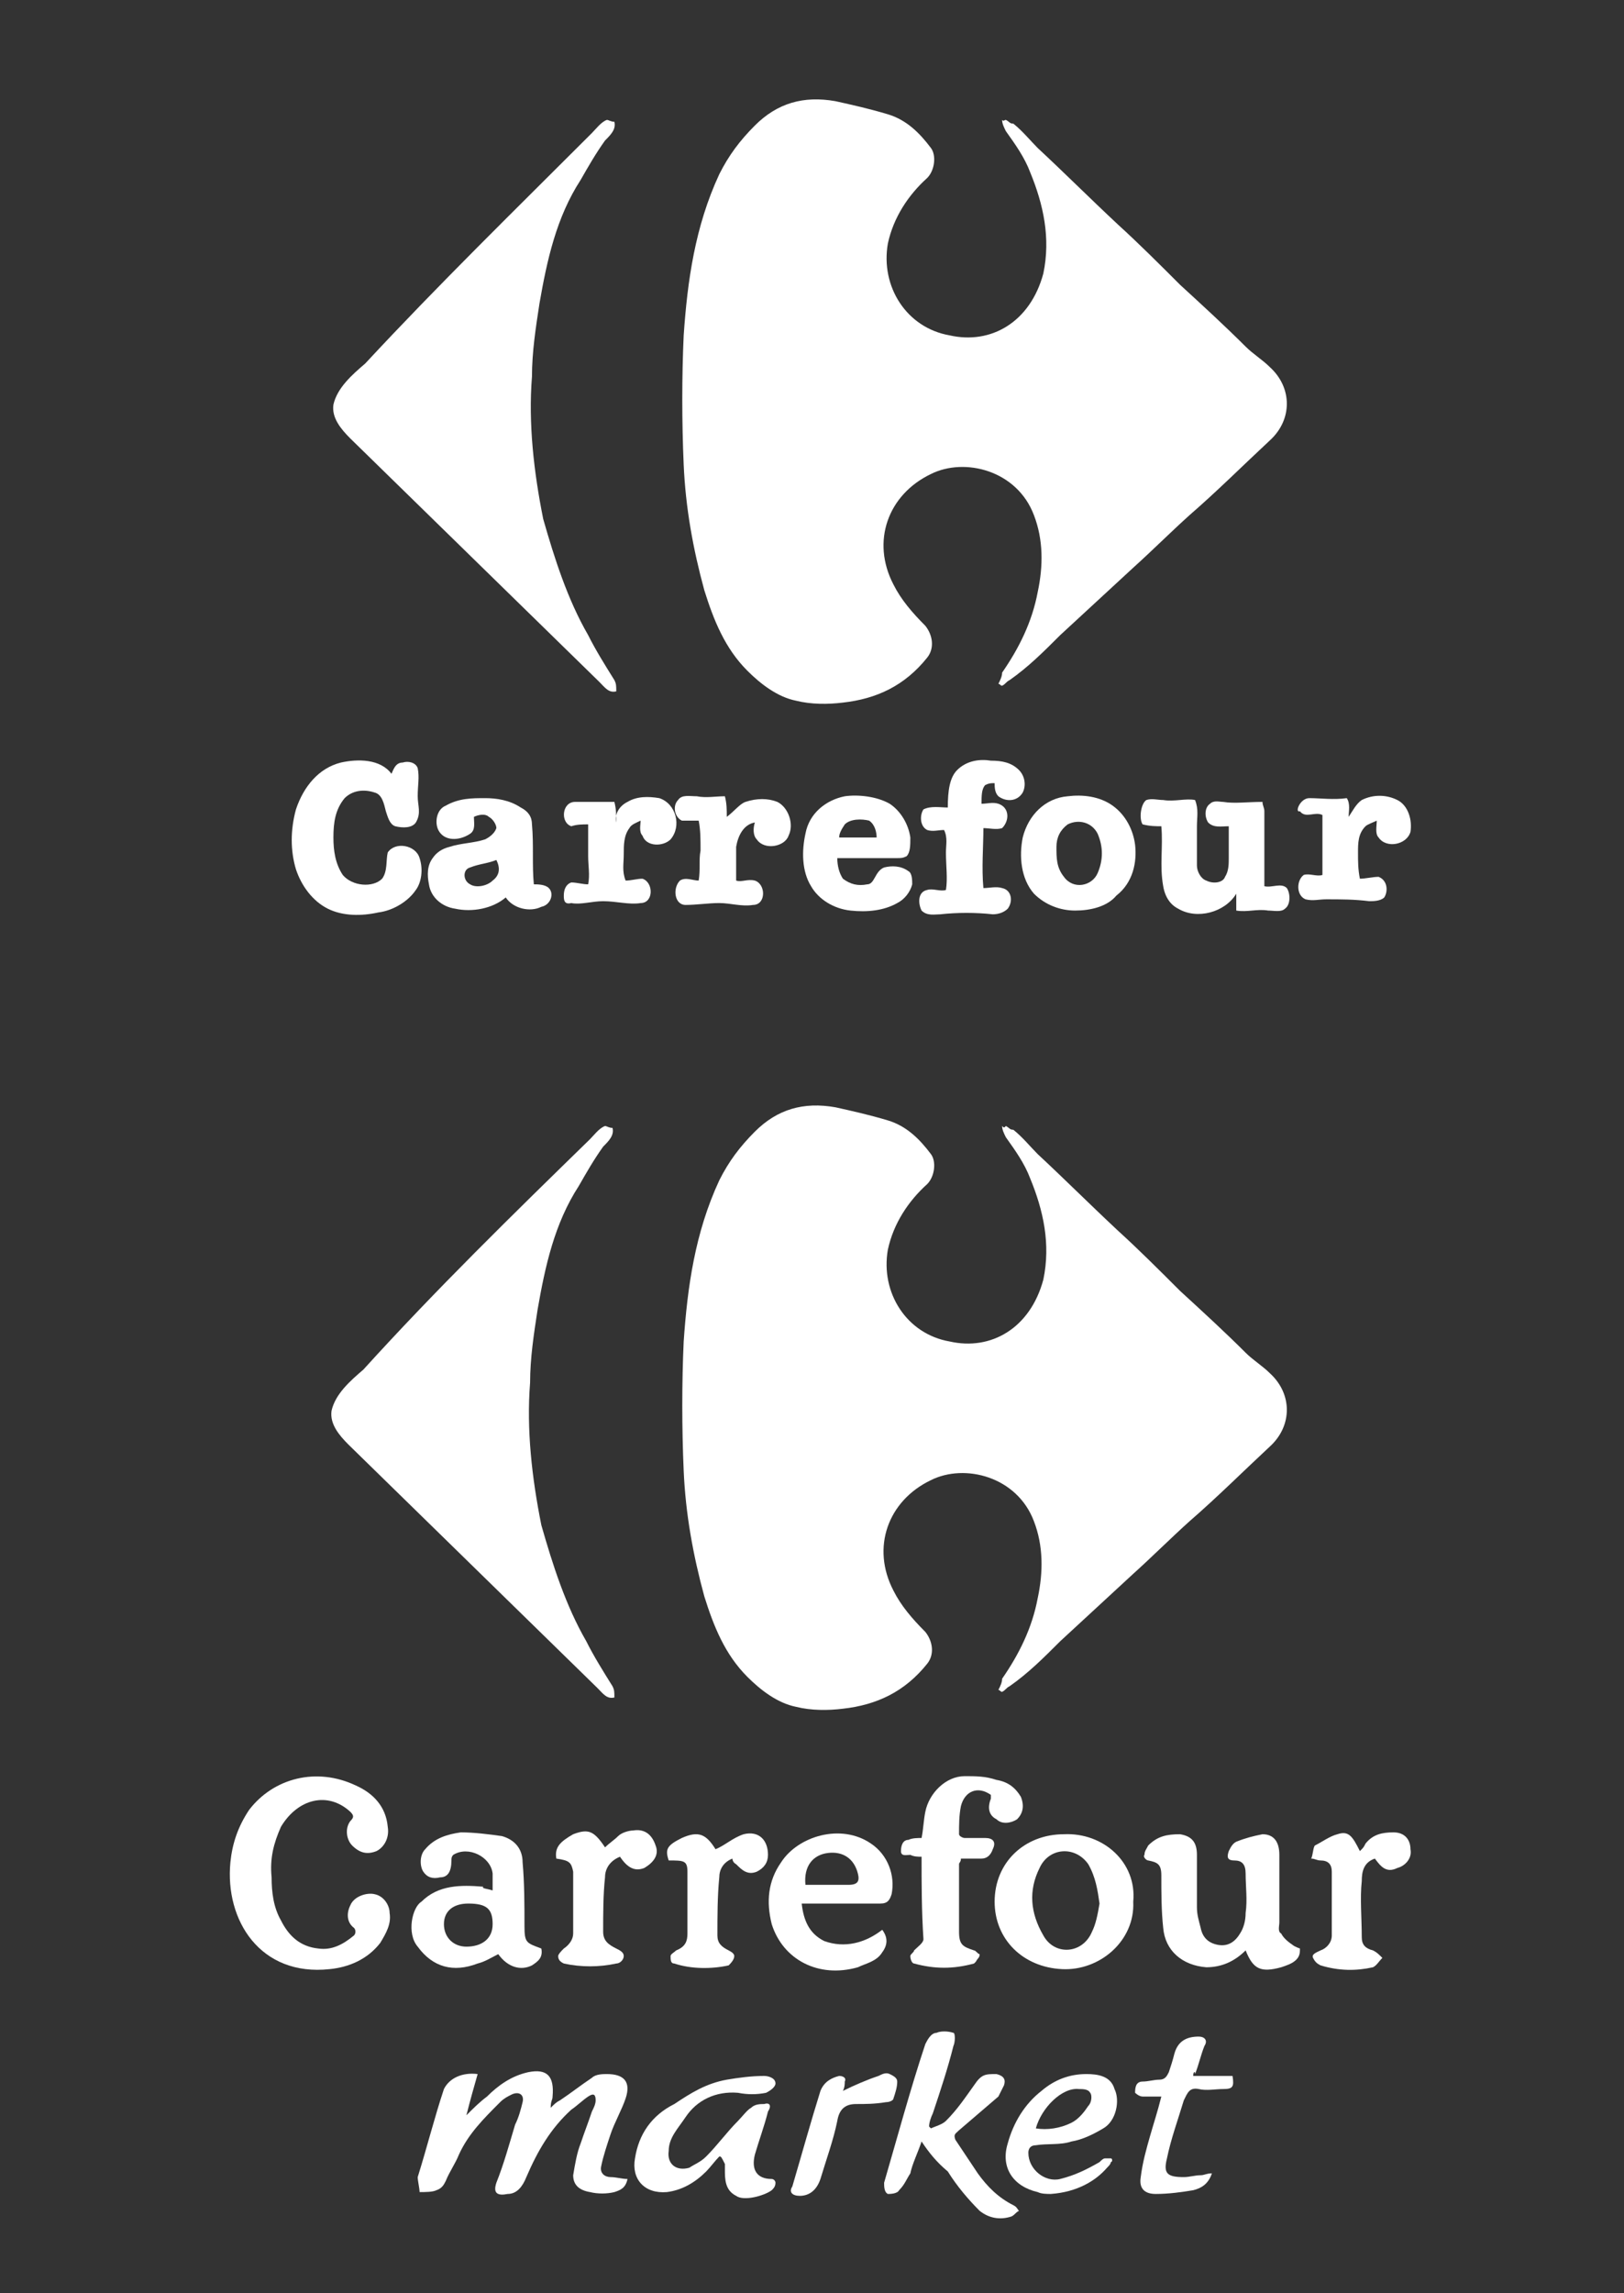
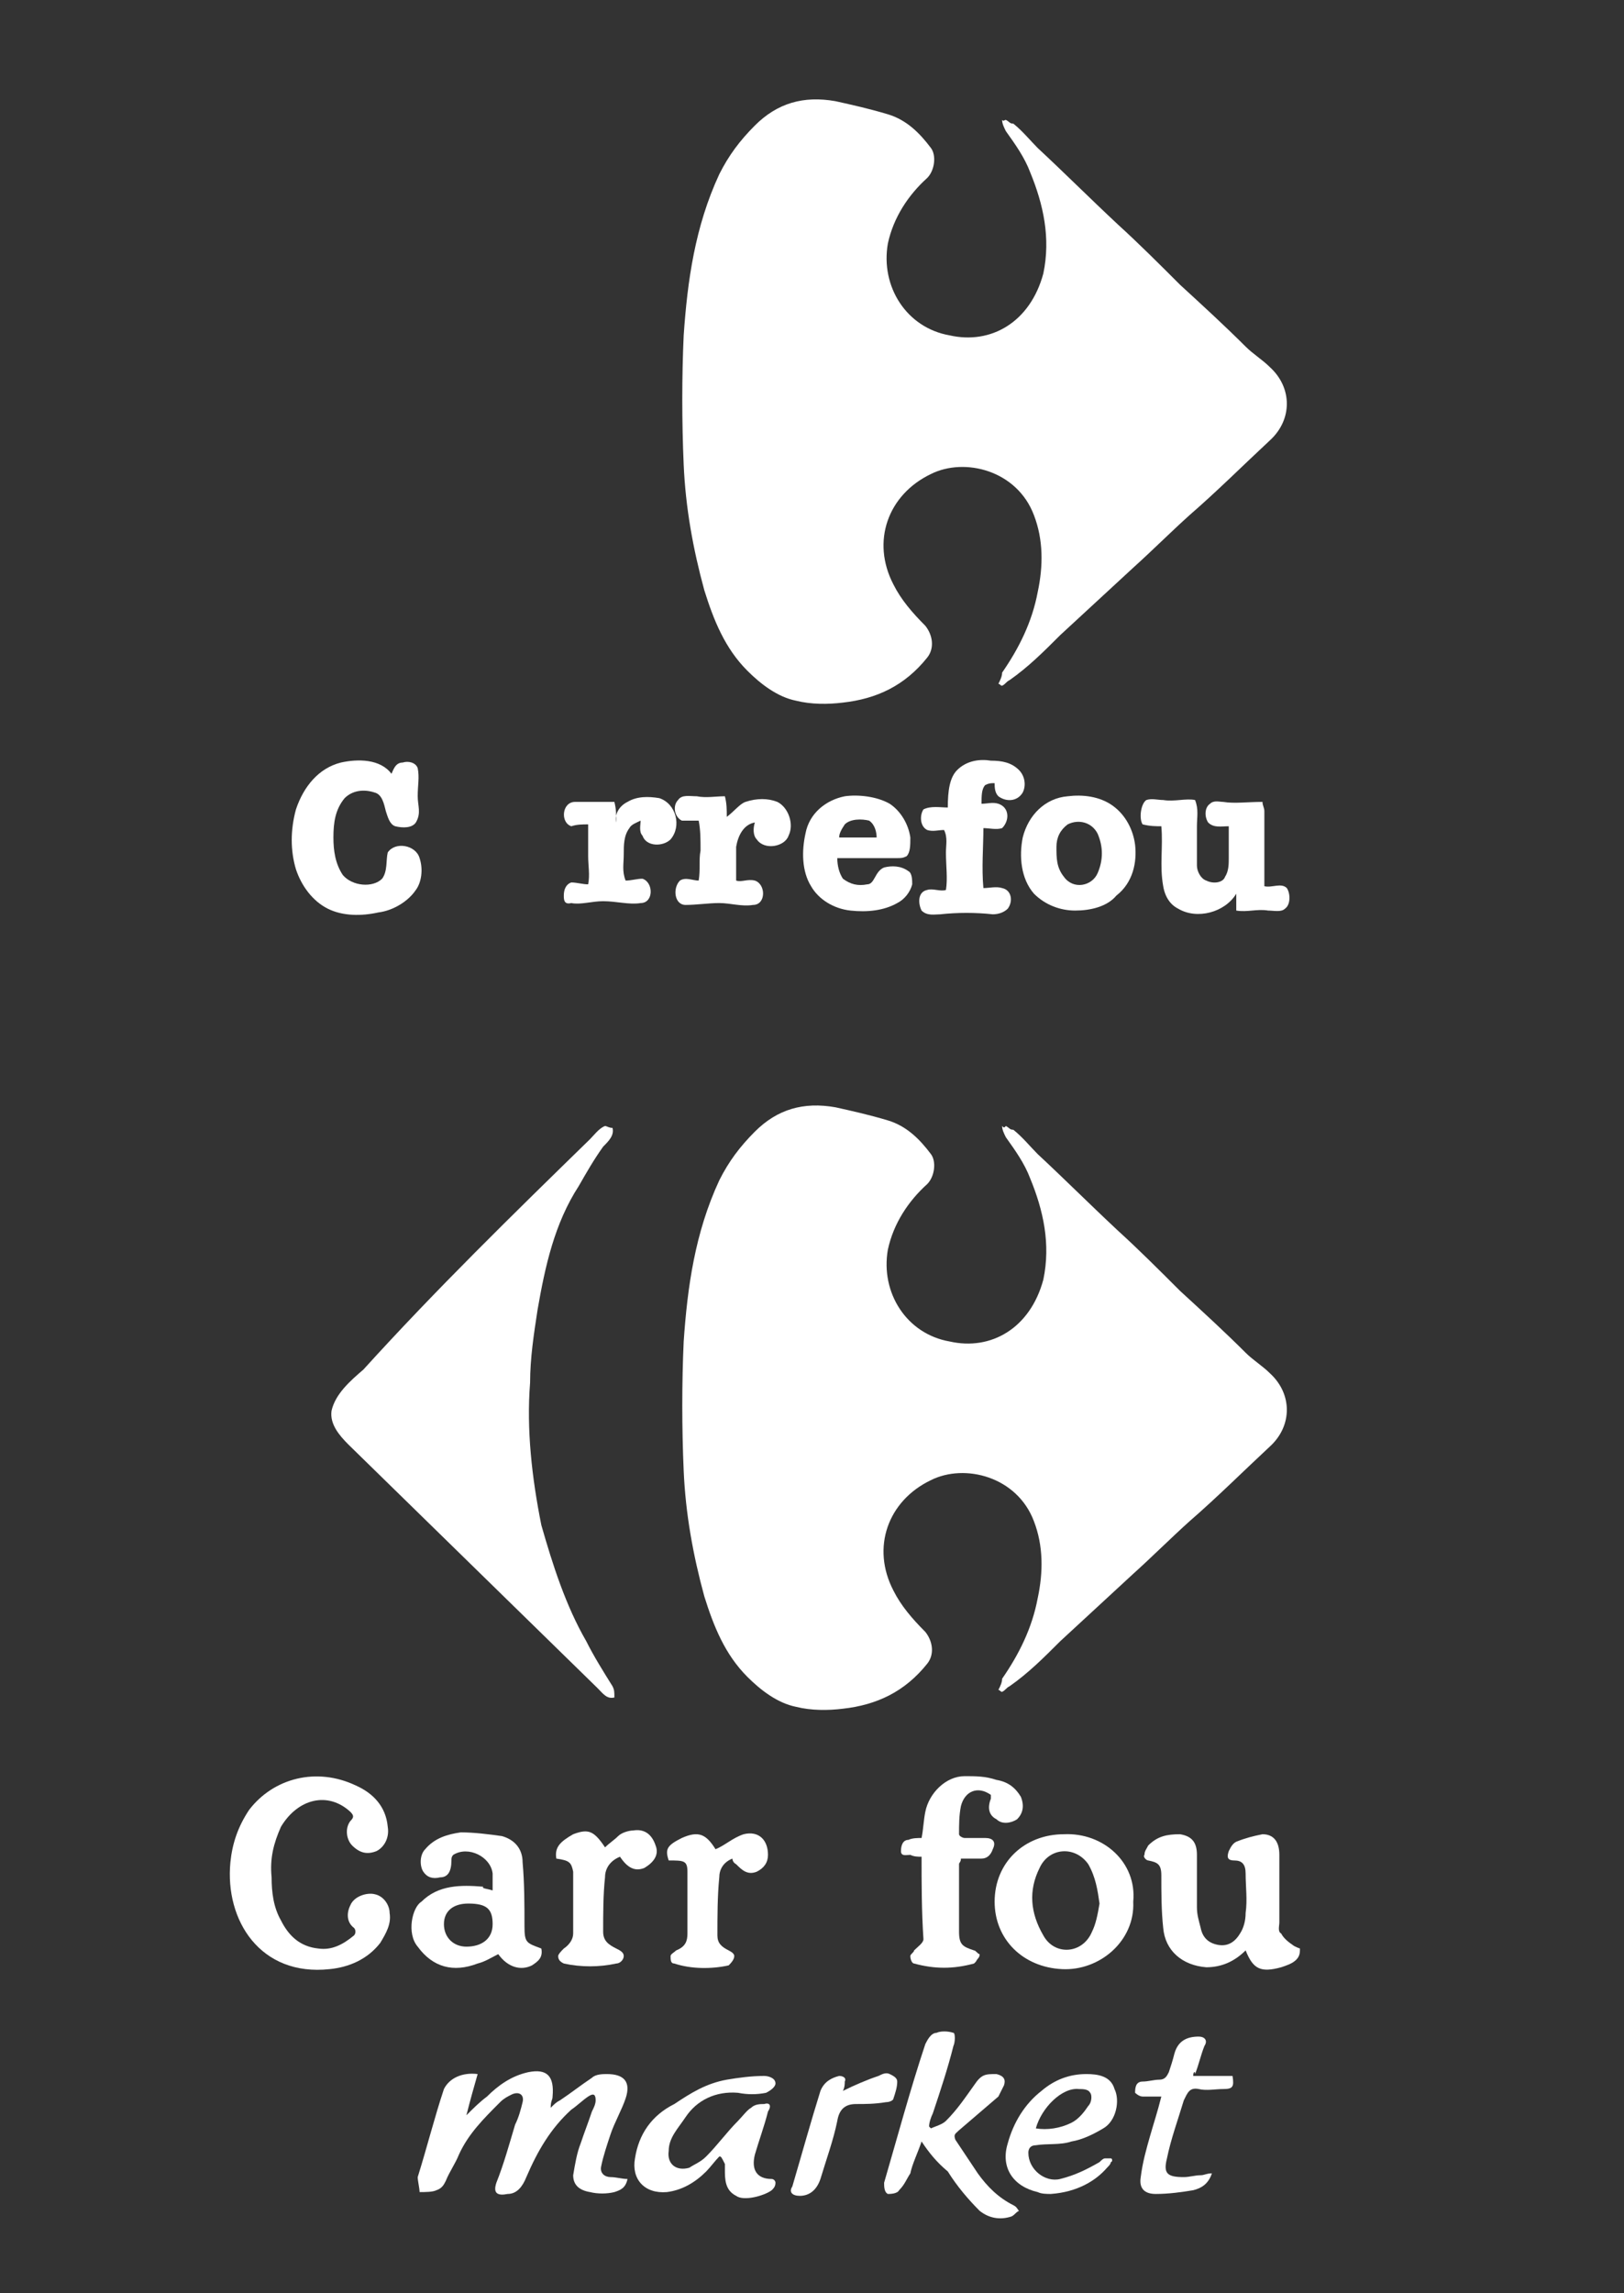
<svg xmlns="http://www.w3.org/2000/svg" version="1.1" id="layer" x="0px" y="0px" width="86.7px" height="122.4px" viewBox="0 0 86.7 122.4" style="enable-background:new 0 0 86.7 122.4;" xml:space="preserve">
  <rect x="0" y="0" width="86.7" height="122.4" fill="#333333" stroke="none" />
  <style type="text/css">
	.st0{fill-rule:evenodd;clip-rule:evenodd;fill:#FFFFFF;}
	.st1{fill:#FFFFFF;}
</style>
  <g>
    <g>
      <path class="st0" d="M18.2,40.7c0.9-0.2,2.1-0.2,2.7,0.6c0.1-0.2,0.2-0.6,0.6-0.6c0.3-0.1,0.7,0,0.8,0.3c0.1,0.5,0,0.9,0,1.5    c0,0.5,0.2,0.9-0.1,1.4c-0.2,0.3-0.7,0.3-1.1,0.2c-0.3-0.1-0.4-0.5-0.5-0.8c-0.1-0.4-0.2-0.9-0.6-1c-0.6-0.2-1.2-0.1-1.6,0.3    c-0.5,0.6-0.6,1.3-0.6,2.1c0,0.7,0.1,1.4,0.5,2c0.5,0.6,1.6,0.7,2.1,0.2c0.3-0.4,0.2-1,0.3-1.4c0.4-0.6,1.5-0.4,1.7,0.3    c0.2,0.6,0.1,1.3-0.2,1.7c-0.4,0.6-1.2,1.1-2,1.2c-0.9,0.2-1.9,0.2-2.7-0.2s-1.4-1.2-1.7-2.1c-0.3-1-0.3-2.1,0-3.2    C16.2,42,17,41,18.2,40.7" />
-       <path class="st0" d="M31.6,7.1c0.2-0.2,0.5-0.6,0.8-0.7c0.1,0,0.2,0.1,0.4,0.1c0.1,0.4-0.2,0.7-0.5,1c-0.5,0.7-0.9,1.4-1.3,2.1    c-1.3,2-1.8,4.3-2.2,6.6c-0.2,1.3-0.4,2.6-0.4,3.9c-0.2,2.5,0.1,5.1,0.6,7.6c0.6,2.1,1.3,4.3,2.4,6.2c0.4,0.8,0.9,1.6,1.4,2.4    c0.1,0.2,0.1,0.3,0.1,0.6c-0.4,0.1-0.6-0.2-0.9-0.5c-4.4-4.3-8.9-8.7-13.3-13c-0.5-0.5-1-1.1-0.9-1.8c0.2-0.9,1-1.6,1.7-2.2    C23.4,15.2,27.5,11.2,31.6,7.1" />
      <path class="st0" d="M51.1,41.1c0.5-0.5,1.2-0.6,1.8-0.5c0.6,0,1.1,0.1,1.5,0.5c0.3,0.3,0.4,0.8,0.2,1.2c-0.3,0.5-0.9,0.5-1.3,0.2    c-0.2-0.2-0.2-0.5-0.2-0.7c-0.2,0-0.3,0-0.5,0.1c-0.2,0.2-0.2,0.6-0.2,1c0.3,0,0.6-0.1,0.9,0c0.6,0.2,0.6,0.9,0.2,1.3    c-0.3,0.1-0.7,0-1,0c0,1-0.1,2.1,0,3.2c0.3,0,0.7-0.1,1,0c0.5,0.1,0.6,0.7,0.3,1.1c-0.2,0.2-0.5,0.3-0.8,0.3    c-0.9-0.1-1.9-0.1-2.8,0c-0.3,0-0.7,0.1-1-0.2c-0.2-0.4-0.2-1,0.3-1.1c0.3-0.1,0.7,0.1,1,0c0.1-0.6,0-1.3,0-2    c0-0.4,0.1-0.8-0.1-1.2c-0.3,0-0.6,0.1-0.9,0c-0.4-0.2-0.4-0.8-0.2-1.1c0.4-0.2,0.9-0.1,1.3-0.1C50.6,42.2,50.7,41.5,51.1,41.1" />
      <path class="st0" d="M33.5,42.8c0.5-0.3,1.1-0.3,1.7-0.2c0.9,0.3,1.2,1.5,0.6,2.2c-0.4,0.4-1.3,0.4-1.5-0.2    c-0.2-0.2-0.1-0.6-0.1-0.8c-0.2,0.1-0.5,0.2-0.6,0.4c-0.3,0.4-0.3,0.9-0.3,1.4s-0.1,0.9,0.1,1.4c0.3,0,0.6-0.1,0.9-0.1    c0.6,0.2,0.6,1.3-0.1,1.3c-0.6,0.1-1.3-0.1-2-0.1c-0.6,0-1.2,0.2-1.7,0.1c-0.4,0.1-0.4-0.2-0.4-0.4c0-0.3,0.1-0.6,0.4-0.7    c0.3,0,0.6,0.1,0.9,0.1c0.1-0.5,0-1,0-1.5c0-0.6,0-1.2,0-1.7c-0.3,0-0.6,0-0.9,0.1c-0.6-0.2-0.5-1.3,0.2-1.3s1.4,0,2.1,0    c0.1,0.4,0.1,0.7,0.1,1.1C32.8,43.4,33.1,43,33.5,42.8" />
      <path class="st0" d="M39.8,42.8c0.6-0.2,1.2-0.2,1.7,0c0.6,0.3,0.9,1.2,0.6,1.8c-0.2,0.6-1.3,0.8-1.7,0.2    c-0.2-0.2-0.2-0.6-0.1-0.9c-0.6,0.1-0.9,0.7-1,1.3c0,0.6,0,1.3,0,1.8c0.3,0.1,0.6-0.1,1,0c0.6,0.2,0.6,1.3-0.1,1.3    c-0.6,0.1-1.2-0.1-1.8-0.1s-1.2,0.1-1.8,0.1c-0.6,0-0.7-0.9-0.3-1.3c0.3-0.2,0.7,0,1,0c0.1-0.6,0-1.1,0.1-1.6c0-0.6,0-1.1-0.1-1.6    c-0.3,0-0.6,0-0.9,0c-0.4-0.2-0.5-0.8-0.2-1.1c0.2-0.3,0.6-0.2,1-0.2c0.5,0.1,1,0,1.5,0c0.1,0.4,0.1,0.7,0.1,1.1    C39.2,43.3,39.5,42.9,39.8,42.8" />
      <path class="st0" d="M61.2,42.7c0.3-0.1,0.6,0,0.9,0c0.6,0.1,1.2-0.1,1.7,0c0.2,0.5,0.1,0.9,0.1,1.4c0,0.7,0,1.4,0,2.1    c0,0.3,0.2,0.7,0.5,0.8c0.4,0.2,0.9,0.1,1-0.2c0.2-0.3,0.2-0.7,0.2-1c0-0.6,0-1.1,0-1.7c-0.4,0-0.8,0.1-1.1-0.2    c-0.2-0.3-0.2-0.8,0.1-1c0.2-0.2,0.5-0.1,0.7-0.1c0.6,0.1,1.3,0,2.1,0c0,0.2,0.1,0.3,0.1,0.5c0,1.3,0,2.7,0,4    c0.4,0.1,0.9-0.2,1.2,0.1c0.2,0.3,0.2,0.9-0.1,1.1c-0.2,0.2-0.6,0.1-0.9,0.1c-0.6-0.1-1.1,0.1-1.7,0c0-0.3,0-0.6,0-0.9    c-0.6,1-2.1,1.4-3.1,0.8c-0.4-0.2-0.7-0.6-0.8-1.2c-0.2-1.1,0-2.1-0.1-3.2c-0.3,0-0.6,0-1-0.1C60.8,43.7,60.9,42.9,61.2,42.7" />
-       <path class="st0" d="M69.9,42.6c0.6,0,1.3,0.1,2,0c0.2,0.3,0.1,0.7,0.1,1c0.2-0.3,0.4-0.7,0.7-0.9c0.6-0.3,1.3-0.3,1.9,0    s0.8,1.1,0.7,1.7c-0.2,0.7-1.3,0.9-1.7,0.3c-0.2-0.2-0.1-0.6-0.1-0.9c-0.2,0.1-0.5,0.2-0.6,0.3c-0.4,0.4-0.4,0.9-0.4,1.4    s0,0.9,0.1,1.4c0.3,0,0.7-0.1,1-0.1c0.5,0.2,0.5,0.8,0.3,1.1c-0.2,0.2-0.6,0.2-0.8,0.2C72.3,48,71.6,48,70.8,48    c-0.4,0-0.7,0.1-1.1,0c-0.5-0.2-0.5-1-0.1-1.3c0.3-0.1,0.7,0.1,1,0c0-1,0-2.1,0-3.2c-0.4-0.2-0.9,0.2-1.2-0.2    C69.1,43.4,69.4,42.6,69.9,42.6" />
      <path class="st0" d="M47.2,46.3c-0.5,0.2-0.5,0.9-0.9,0.9c-0.5,0.1-0.9,0-1.3-0.3c-0.2-0.3-0.3-0.7-0.3-1.1c1.1,0,2.1,0,3.2,0    c0.2,0,0.3,0,0.5-0.1c0.2-0.2,0.2-0.6,0.2-1c-0.1-0.7-0.5-1.4-1.1-1.8c-0.7-0.4-1.7-0.5-2.4-0.4c-1,0.2-1.9,0.9-2.1,2    c-0.2,0.9-0.2,2,0.3,2.8c0.4,0.7,1.2,1.2,2.1,1.3s1.8,0,2.5-0.4c0.4-0.2,0.7-0.6,0.8-1c0-0.2,0-0.6-0.2-0.7    C48.1,46.2,47.6,46.2,47.2,46.3 M45.1,44c0.3-0.3,0.9-0.3,1.3-0.2c0.3,0.2,0.4,0.6,0.4,0.9c-0.6,0-1.3,0-2,0    C44.8,44.5,44.9,44.3,45.1,44" />
      <path class="st0" d="M60.6,45.1c-0.1-0.8-0.5-1.6-1.2-2.1s-1.6-0.6-2.4-0.5c-1.2,0.1-2.1,1-2.4,2.2c-0.2,1-0.1,2.2,0.6,3    c0.6,0.6,1.4,0.9,2.2,0.9s1.7-0.2,2.2-0.8C60.5,47.1,60.7,46,60.6,45.1 M58.6,46.6c-0.3,0.7-1.3,0.9-1.8,0.2    c-0.4-0.5-0.4-1-0.4-1.6c0-0.5,0.2-0.9,0.6-1.2c0.6-0.3,1.3-0.1,1.6,0.5C58.9,45.2,58.9,45.9,58.6,46.6" />
-       <path class="st0" d="M29.3,47.4c-0.2-0.2-0.6-0.2-0.8-0.2c-0.1-1,0-2.1-0.1-3.2c0-0.4-0.2-0.7-0.6-0.9c-0.6-0.4-1.3-0.5-1.9-0.5    c-0.7,0-1.4,0-2.1,0.4c-0.5,0.2-0.6,0.9-0.4,1.3c0.3,0.6,1.1,0.6,1.7,0.2c0.3-0.2,0.2-0.6,0.2-0.9c0.2-0.1,0.6-0.2,0.8,0    c0.2,0.1,0.4,0.4,0.4,0.6c-0.1,0.3-0.4,0.5-0.6,0.6C25.3,45,24.6,45,24,45.2c-0.4,0.1-0.7,0.3-0.9,0.6c-0.3,0.4-0.3,0.9-0.2,1.4    c0.1,0.7,0.7,1.2,1.4,1.3c0.9,0.2,2,0,2.7-0.6c0.4,0.6,1.3,0.8,1.9,0.5C29.4,48.3,29.6,47.7,29.3,47.4 M26.3,47    c-0.3,0.3-0.9,0.4-1.2,0.2c-0.4-0.2-0.4-0.8,0-0.9c0.5-0.2,0.9-0.2,1.4-0.4C26.7,46.3,26.7,46.7,26.3,47" />
    </g>
    <path class="st1" d="M53.7,60.1c0.2,0.1,0.2,0.2,0.4,0.2c0.5,0.4,0.9,0.9,1.3,1.3c1.4,1.3,2.8,2.7,4.3,4.1c1.1,1,2.2,2.1,3.3,3.2   c1.2,1.1,2.4,2.2,3.5,3.3c0.4,0.4,0.9,0.7,1.3,1.1c1.2,1.1,1.2,2.8,0,3.9c-1.4,1.3-2.8,2.7-4.3,4c-1,0.9-2,1.9-3,2.8   c-1.3,1.2-2.6,2.4-3.9,3.6c-0.9,0.9-1.7,1.7-2.7,2.4c-0.2,0.1-0.2,0.2-0.4,0.3c-0.1,0-0.1-0.1-0.2-0.1c0.1-0.2,0.2-0.4,0.2-0.6   c0.9-1.3,1.6-2.7,1.9-4.3c0.3-1.4,0.3-2.8-0.2-4.1c-0.9-2.4-3.7-3.1-5.5-2.2c-2.3,1.1-3.2,3.6-2,5.9c0.4,0.8,1,1.5,1.7,2.2   c0.4,0.5,0.5,1.2,0.1,1.7c-1.2,1.5-2.7,2.2-4.5,2.4c-0.8,0.1-1.7,0.1-2.5-0.1c-1-0.2-1.9-0.9-2.6-1.6c-1.2-1.2-1.8-2.7-2.3-4.3   c-0.6-2.2-1-4.4-1.1-6.7c-0.1-2.3-0.1-4.7,0-6.9c0.2-2.9,0.6-5.8,1.9-8.6c0.5-1,1.1-1.8,1.9-2.6c1.2-1.2,2.6-1.6,4.3-1.3   c0.9,0.2,1.8,0.4,2.8,0.7s1.7,1,2.3,1.8c0.3,0.4,0.2,1.2-0.2,1.6c-1,0.9-1.8,2.1-2.1,3.5c-0.4,2.3,1,4.5,3.3,4.9   c2.2,0.5,4.3-0.7,5-3.3c0.4-1.9,0-3.7-0.7-5.4c-0.3-0.8-0.8-1.5-1.3-2.2c-0.1-0.2-0.2-0.4-0.2-0.6C53.6,60.2,53.6,60.2,53.7,60.1z" />
    <path class="st1" d="M14.5,100.2c0,0.8,0.1,1.6,0.5,2.3c0.4,0.8,1,1.4,2,1.5c0.7,0.1,1.3-0.2,1.9-0.7c0.1-0.1,0.1-0.3,0-0.4   c-0.4-0.3-0.4-0.8-0.2-1.2c0.2-0.5,0.9-0.7,1.3-0.6c0.5,0.1,0.8,0.6,0.8,1c0.1,0.6-0.2,1.1-0.5,1.6c-0.7,0.9-1.7,1.3-2.7,1.4   c-3.7,0.4-5.6-2.6-5.3-5.7c0.1-1,0.4-1.9,1-2.8c1.3-1.7,3.6-2.3,5.7-1.3c0.9,0.4,1.6,1.1,1.7,2.2c0.1,0.6-0.2,1.1-0.6,1.3   c-0.5,0.2-0.9,0.1-1.3-0.3c-0.3-0.3-0.4-0.9-0.1-1.3c0.2-0.2,0.2-0.3,0-0.5c-1.2-1.1-2.8-0.7-3.7,0.8   C14.6,98.4,14.4,99.2,14.5,100.2z" />
    <path class="st1" d="M25.5,110.7c-0.2,0.7-0.4,1.4-0.6,2.2c0.4-0.4,0.7-0.7,1.1-1c0.6-0.6,1.3-1.1,2.2-1.3c1-0.2,1.4,0.2,1.3,1.3   c0,0.2-0.1,0.2-0.1,0.6c0.2-0.2,0.3-0.3,0.5-0.4c0.6-0.4,1.1-0.8,1.7-1.2c0.2-0.2,0.6-0.2,0.8-0.2c0.9,0,1.3,0.4,1,1.3   c-0.2,0.6-0.6,1.3-0.8,1.9c-0.2,0.6-0.4,1.2-0.5,1.7c-0.1,0.4,0.2,0.6,0.5,0.6s0.6,0.1,0.9,0.1c-0.1,0.5-0.4,0.6-0.7,0.7   c-0.4,0.1-0.9,0.1-1.3,0c-0.6-0.1-0.9-0.4-0.9-0.9c0.1-0.6,0.2-1.2,0.4-1.7c0.2-0.6,0.4-1.1,0.6-1.7c0.1-0.2,0.2-0.4,0.2-0.6   c0-0.3-0.1-0.4-0.4-0.2c-0.3,0.2-0.6,0.5-0.9,0.7c-1.1,1-1.8,2.2-2.4,3.6c-0.2,0.5-0.5,0.9-1,0.9c-0.5,0.1-0.8,0-0.6-0.6   c0.4-1,0.7-2.1,1-3.1c0.2-0.4,0.3-0.8,0.4-1.2c0.1-0.4-0.2-0.6-0.6-0.4c-0.2,0.1-0.4,0.2-0.6,0.4c-0.9,0.9-1.7,1.7-2.2,2.8   c-0.2,0.5-0.5,0.9-0.7,1.4c-0.1,0.2-0.2,0.4-0.5,0.5c-0.2,0.1-0.6,0.1-0.9,0.1c0-0.2-0.1-0.6-0.1-0.8c0.5-1.6,0.9-3.2,1.4-4.7   C24,110.9,24.7,110.6,25.5,110.7z" />
    <path class="st1" d="M66.5,104.1c-0.6,0.6-1.3,0.9-2.1,0.9c-1.3-0.1-2.2-0.9-2.3-2.1C62,102,62,101,62,100.1c0-0.6-0.2-0.7-0.7-0.8   c-0.1,0-0.3-0.2-0.2-0.3c0-0.2,0.1-0.3,0.2-0.5c0.5-0.5,1-0.6,1.7-0.6c0.6,0.1,0.9,0.4,0.9,1.1c0,0.9,0,1.8,0,2.8   c0,0.4,0.1,0.7,0.2,1.1c0.1,0.5,0.4,0.8,0.9,0.9s0.9-0.1,1.2-0.6c0.2-0.3,0.3-0.7,0.3-1.1c0.1-0.7,0-1.4,0-2.1   c0-0.5-0.2-0.7-0.6-0.7s-0.4-0.2-0.3-0.5c0.1-0.2,0.2-0.4,0.4-0.5c0.5-0.2,0.9-0.3,1.4-0.4c0.6,0,0.9,0.4,0.9,1.1   c0,1.2,0,2.4,0,3.6c0,0.2-0.1,0.5,0.1,0.6c0.1,0.2,0.3,0.4,0.6,0.6c0.1,0.1,0.4,0.2,0.4,0.2c0,0.2,0,0.4-0.2,0.6s-0.5,0.3-0.8,0.4   C67.3,105.3,66.9,105.1,66.5,104.1z" />
    <path class="st1" d="M26.3,100.9c0-0.3,0-0.6,0-0.9c-0.1-0.9-1.3-1.5-2.1-1c-0.1,0.1-0.1,0.2-0.1,0.3c0,0.6-0.2,0.9-0.6,0.9   c-0.4,0.1-0.7,0-0.9-0.3s-0.2-0.9,0.1-1.2c0.5-0.6,1.2-0.8,1.9-0.9c0.7,0,1.5,0.1,2.2,0.2c0.7,0.2,1.1,0.7,1.1,1.4   c0.1,1.1,0.1,2.3,0.1,3.4c0,0.9,0.1,0.9,0.9,1.2c0.1,0.5-0.2,0.7-0.5,0.9c-0.6,0.3-1.3,0.1-1.8-0.6c-0.4,0.2-0.7,0.4-1.1,0.5   c-1.3,0.5-2.4,0.2-3.2-0.9c-0.6-0.7-0.3-2.1,0.2-2.4c0.9-0.9,2.1-0.9,3.3-0.8C25.7,100.8,26,100.8,26.3,100.9z M26.3,102.7   c0-0.8-0.3-1.1-1.3-1.1c-0.8,0-1.3,0.4-1.3,1.1s0.5,1.2,1.2,1.2C25.7,103.9,26.3,103.5,26.3,102.7z" />
    <path class="st1" d="M60.5,101.5c0.1,2.1-1.8,3.7-3.8,3.6c-2.1-0.1-3.6-1.6-3.6-3.6c0-2.1,1.6-3.6,3.7-3.6   C58.9,97.8,60.7,99.4,60.5,101.5z M58.7,101.6c-0.1-0.7-0.2-1.4-0.6-2.1c-0.7-1-2.1-0.9-2.6,0.2c-0.6,1.2-0.5,2.4,0.2,3.6   c0.6,1.1,2.1,1,2.6-0.2C58.5,102.7,58.6,102.2,58.7,101.6z" />
    <path class="st1" d="M49.2,99.1c-0.2,0-0.4,0-0.6-0.1c-0.2,0-0.5,0.1-0.5-0.2s0.1-0.6,0.4-0.6c0.2-0.1,0.5-0.1,0.7-0.1   c0.1-0.5,0.1-0.9,0.2-1.4c0.2-1,1.1-1.9,2.1-1.9c0.6,0,1.1,0,1.7,0.2c0.6,0.1,1,0.4,1.3,0.9c0.2,0.5,0.1,0.9-0.2,1.2   c-0.3,0.2-0.8,0.3-1.1,0c-0.4-0.2-0.5-0.6-0.3-1.1c0-0.1,0-0.1,0-0.2c-0.7-0.5-1.4-0.2-1.6,0.6c-0.1,0.5-0.1,1-0.1,1.5   c0,0.1,0.2,0.2,0.3,0.2c0.4,0,0.7,0,1.1,0s0.6,0.2,0.4,0.6c-0.1,0.3-0.3,0.5-0.6,0.5c-0.4,0-0.7,0-1.1,0c0,0.2-0.1,0.2-0.1,0.3   c0,1.2,0,2.4,0,3.6c0,0.7,0.2,0.8,0.8,1c0.1,0,0.2,0.2,0.3,0.2c0,0.2-0.1,0.2-0.2,0.4l-0.1,0.1c-1.1,0.3-2.1,0.3-3.2,0   c-0.1,0-0.2-0.2-0.2-0.4c0-0.1,0.2-0.2,0.2-0.3c0.2-0.2,0.5-0.4,0.5-0.6C49.2,102,49.2,100.5,49.2,99.1z" />
-     <path class="st1" d="M47.1,103c0.3,0.4,0.3,0.8,0,1.2c-0.3,0.5-0.9,0.6-1.3,0.8c-2.1,0.6-4-0.4-4.6-2.3c-0.3-1.2-0.2-2.3,0.5-3.3   c0.9-1.4,3.2-2.1,4.8-1c0.9,0.6,1.3,1.7,1.1,2.7c-0.1,0.3-0.2,0.5-0.6,0.5c-1.2,0-2.4,0-3.6,0c-0.2,0-0.3,0-0.6,0   c0.1,0.9,0.4,1.6,1.2,2C45.1,104,46.2,103.7,47.1,103z M43,100.6c0.8,0,1.6,0,2.3,0c0.5,0,0.6-0.2,0.5-0.6   c-0.2-0.8-0.8-1.2-1.6-1.1C43.4,99,42.9,99.6,43,100.6z" />
    <path class="st1" d="M49.2,114.3c-0.2,0.6-0.5,1.2-0.6,1.7c-0.2,0.3-0.3,0.6-0.6,0.9c-0.1,0.2-0.5,0.2-0.6,0.2   c-0.2-0.1-0.2-0.4-0.2-0.6c0.7-2.4,1.4-5,2.2-7.4c0.1-0.2,0.3-0.6,0.6-0.6c0.2-0.1,0.6-0.1,0.9,0c0.1,0,0.1,0.5,0,0.7   c-0.3,1.2-0.7,2.4-1.1,3.6c-0.1,0.2-0.2,0.5-0.2,0.7l0.1,0.1c0.2-0.1,0.6-0.2,0.8-0.4c0.6-0.6,1-1.2,1.5-1.9   c0.4-0.6,0.6-0.6,1.2-0.6c0.4,0.1,0.5,0.3,0.4,0.6c-0.1,0.2-0.2,0.4-0.3,0.6c-0.7,0.6-1.4,1.2-2.1,1.8c-0.2,0.2-0.3,0.2-0.2,0.5   c0.4,0.6,0.8,1.2,1.2,1.8c0.5,0.7,1.1,1.3,1.9,1.7c0.2,0.1,0.2,0.2,0.3,0.3c-0.2,0.1-0.2,0.2-0.4,0.3c-0.6,0.2-1.2,0.1-1.7-0.3   c-0.6-0.6-1.2-1.3-1.7-2.1C50,115.4,49.6,114.9,49.2,114.3z" />
    <path class="st1" d="M38.4,115.1c-0.2,0.2-0.5,0.6-0.7,0.8c-0.6,0.6-1.3,1-2.1,1.1c-1.2,0.1-1.9-0.7-1.7-1.8   c0.2-1.3,0.9-2.3,2.1-2.9c0.9-0.6,1.7-1.1,2.8-1.3c0.6-0.1,1.3-0.2,2-0.2c0.2,0,0.6,0.1,0.6,0.4c0,0.2-0.3,0.4-0.5,0.5   c-0.5,0.1-1,0.1-1.5,0c-1.2-0.1-2.2,0.4-2.8,1.3c-0.4,0.6-0.9,1.1-0.9,1.8c-0.1,0.7,0.4,1.1,1.1,0.9c0.3-0.2,0.6-0.3,0.9-0.6   c0.6-0.6,1.1-1.3,1.7-1.9c0.2-0.2,0.5-0.6,0.7-0.7c0.2-0.2,0.5-0.2,0.7-0.2c0.3-0.1,0.4,0.1,0.2,0.4c-0.2,0.8-0.5,1.6-0.7,2.3   c-0.2,0.8,0.1,1.3,0.9,1.3c0.1,0,0.2,0.1,0.2,0.2c0,0.2-0.1,0.3-0.2,0.4c-0.4,0.3-1.5,0.6-1.9,0.3c-0.6-0.3-0.6-0.9-0.6-1.4   c0-0.1,0-0.2,0-0.3C38.5,115.1,38.5,115.1,38.4,115.1z" />
    <path class="st1" d="M56.1,117.1c-0.2,0-0.5,0-0.7-0.1c-1.3-0.3-2-1.3-1.6-2.6c0.3-1.1,0.9-2.1,1.8-2.8c0.7-0.6,1.5-0.9,2.4-0.9   c0.6,0,1.3,0.1,1.5,0.8c0.3,0.6,0.1,1.7-0.6,2.1c-0.5,0.3-1.1,0.6-1.7,0.7c-0.6,0.2-1.3,0.1-1.9,0.2c-0.3,0-0.4,0.2-0.4,0.4   c0,0.9,0.9,1.6,1.7,1.4c0.8-0.2,1.4-0.5,2.1-0.9c0.1-0.1,0.2-0.2,0.3-0.2c0.1,0,0.2,0,0.3,0c0.1,0,0.1,0.2,0,0.2   c0,0.1-0.1,0.2-0.2,0.3C58.5,116.4,57.5,117,56.1,117.1z M55.3,113.6c0.6,0.1,1.3,0,1.9-0.3c0.4-0.2,0.7-0.6,0.9-0.9   c0.2-0.2,0.2-0.6,0.1-0.7c-0.1-0.2-0.4-0.2-0.6-0.2C56.7,111.4,55.6,112.5,55.3,113.6z" />
-     <path class="st1" d="M73.4,99.2c-0.6,0.2-0.7,0.7-0.7,1.2c-0.1,0.9,0,2,0,3c0,0.4,0.2,0.6,0.6,0.7c0.2,0.1,0.3,0.2,0.5,0.4   c-0.2,0.2-0.3,0.4-0.5,0.5c-0.9,0.2-1.8,0.2-2.8-0.1c-0.2-0.1-0.3-0.2-0.4-0.4c-0.1-0.2,0.2-0.3,0.4-0.4c0.3-0.1,0.6-0.4,0.6-0.8   c0-1.1,0-2.3,0-3.4c0-0.4-0.2-0.6-0.6-0.6c-0.2,0-0.3-0.1-0.5-0.1c0.1-0.2,0.1-0.6,0.2-0.7c0.4-0.2,0.8-0.5,1.2-0.6   c0.6-0.2,0.8,0.1,1.2,0.9c0.2-0.2,0.2-0.2,0.3-0.4c0.4-0.5,0.9-0.6,1.5-0.6s0.9,0.4,0.9,0.9c0.1,0.5-0.3,0.9-0.7,1   C74,100,73.7,99.6,73.4,99.2z" />
    <path class="st1" d="M39.1,99.2c-0.5,0.2-0.7,0.6-0.7,1c-0.1,1-0.1,2.1-0.1,3.1c0,0.4,0.2,0.6,0.6,0.8c0.2,0.1,0.3,0.2,0.3,0.3   c0,0.2-0.2,0.4-0.3,0.5c-0.9,0.2-2,0.2-2.9-0.1c-0.2,0-0.2-0.2-0.2-0.4c0-0.1,0.2-0.2,0.3-0.3c0.5-0.2,0.6-0.5,0.6-0.9   c0-1.1,0-2.2,0-3.3c0-0.6-0.2-0.6-1-0.6c-0.2-0.6-0.1-0.8,0.7-1.2c0.9-0.4,1.3-0.2,1.8,0.6c0.5-0.2,0.9-0.6,1.5-0.8   c0.8-0.2,1.3,0.3,1.3,1.1c0,0.4-0.2,0.7-0.6,0.9c-0.5,0.2-0.8-0.1-1.1-0.4C39.1,99.4,39.1,99.2,39.1,99.2z" />
    <path class="st1" d="M29.7,99.2c-0.1-0.6,0.2-0.9,0.9-1.3c0.8-0.3,1.1-0.2,1.7,0.7c0.2-0.2,0.5-0.4,0.7-0.6s0.6-0.3,0.8-0.3   c0.6-0.1,1,0.2,1.2,0.8c0.2,0.5-0.1,0.9-0.6,1.2c-0.5,0.2-0.9,0-1.3-0.6c-0.5,0.2-0.8,0.6-0.8,1.1c-0.1,0.9-0.1,2-0.1,2.9   c0,0.5,0.3,0.7,0.7,0.9c0.2,0.1,0.4,0.2,0.4,0.4c0,0.2-0.2,0.4-0.4,0.4c-0.9,0.2-1.9,0.2-2.8,0c-0.2-0.1-0.3-0.2-0.3-0.4   c0-0.1,0.2-0.3,0.3-0.4c0.3-0.2,0.5-0.5,0.5-0.8c0-1.1,0-2.2,0-3.3C30.5,99.4,30.4,99.3,29.7,99.2z" />
    <path class="st1" d="M63.7,110.8c0.7,0,1.4,0,2.1,0c0.1,0.6,0,0.7-0.5,0.7c-0.4,0-0.9,0.1-1.3,0c-0.5-0.1-0.6,0.2-0.8,0.6   c-0.3,1-0.7,2.1-0.9,3.1c-0.2,0.8,0,1,0.9,1c0.3,0,0.6-0.1,0.9-0.1c0.2,0,0.3-0.1,0.6-0.1c-0.2,0.6-0.6,0.8-1,0.9   c-0.6,0.1-1.3,0.2-2,0.2c-0.6,0-0.9-0.3-0.8-0.9c0.1-0.8,0.3-1.5,0.5-2.2s0.4-1.3,0.6-2.1c-0.4,0-0.7,0-1,0c-0.2,0-0.4-0.2-0.4-0.2   c0-0.2,0-0.6,0.4-0.6c0.3,0,0.6-0.1,0.9-0.1s0.4-0.2,0.5-0.4c0.1-0.3,0.2-0.6,0.3-1c0.2-0.7,0.7-0.9,1.3-0.9c0.3,0,0.5,0.2,0.3,0.5   c-0.2,0.5-0.3,1-0.5,1.5C63.8,110.5,63.7,110.6,63.7,110.8z" />
    <path class="st1" d="M45,111.6c0.6-0.3,1.3-0.6,1.9-0.8c0.2-0.1,0.4-0.2,0.6-0.1s0.4,0.2,0.4,0.4c0,0.3-0.1,0.6-0.2,0.9   c0,0.1-0.2,0.2-0.4,0.2c-0.6,0.1-1.1,0.1-1.6,0.1c-0.6,0-0.9,0.3-1,0.9c-0.2,1-0.6,2.1-0.9,3.1c-0.2,0.6-0.6,0.9-1.1,0.9   c-0.4,0-0.6-0.2-0.4-0.5c0.5-1.7,1-3.5,1.5-5.1c0.2-0.5,0.6-0.7,1-0.8c0.2,0,0.4,0.1,0.3,0.3C45.1,111.2,45.1,111.4,45,111.6z" />
    <path class="st0" d="M31.5,60.8c0.2-0.2,0.5-0.6,0.8-0.7c0.1,0,0.2,0.1,0.4,0.1c0.1,0.4-0.2,0.7-0.5,1c-0.5,0.7-0.9,1.4-1.3,2.1   c-1.3,2-1.8,4.3-2.2,6.6c-0.2,1.3-0.4,2.6-0.4,3.9c-0.2,2.5,0.1,5.1,0.6,7.6c0.6,2.1,1.3,4.3,2.4,6.2c0.4,0.8,0.9,1.6,1.4,2.4   c0.1,0.2,0.1,0.3,0.1,0.6c-0.4,0.1-0.6-0.2-0.9-0.5c-4.4-4.3-8.9-8.7-13.3-13c-0.5-0.5-1-1.1-0.9-1.8c0.2-0.9,1-1.6,1.7-2.2   C23.3,68.8,27.4,64.8,31.5,60.8" />
    <path class="st1" d="M53.7,6.4c0.2,0.1,0.2,0.2,0.4,0.2C54.6,7,55,7.5,55.4,7.9c1.4,1.3,2.8,2.7,4.3,4.1c1.1,1,2.2,2.1,3.3,3.2   c1.2,1.1,2.4,2.2,3.5,3.3c0.4,0.4,0.9,0.7,1.3,1.1c1.2,1.1,1.2,2.8,0,3.9c-1.4,1.3-2.8,2.7-4.3,4c-1,0.9-2,1.9-3,2.8   c-1.3,1.2-2.6,2.4-3.9,3.6c-0.9,0.9-1.7,1.7-2.7,2.4c-0.2,0.1-0.2,0.2-0.4,0.3c-0.1,0-0.1-0.1-0.2-0.1c0.1-0.2,0.2-0.4,0.2-0.6   c0.9-1.3,1.6-2.7,1.9-4.3c0.3-1.4,0.3-2.8-0.2-4.1c-0.9-2.4-3.7-3.1-5.5-2.2c-2.3,1.1-3.2,3.6-2,5.9c0.4,0.8,1,1.5,1.7,2.2   c0.4,0.5,0.5,1.2,0.1,1.7c-1.2,1.5-2.7,2.2-4.5,2.4c-0.8,0.1-1.7,0.1-2.5-0.1c-1-0.2-1.9-0.9-2.6-1.6c-1.2-1.2-1.8-2.7-2.3-4.3   c-0.6-2.2-1-4.4-1.1-6.7s-0.1-4.7,0-6.9c0.2-2.9,0.6-5.8,1.9-8.6c0.5-1,1.1-1.8,1.9-2.6c1.2-1.2,2.6-1.6,4.3-1.3   c0.9,0.2,1.8,0.4,2.8,0.7s1.7,1,2.3,1.8c0.3,0.4,0.2,1.2-0.2,1.6c-1,0.9-1.8,2.1-2.1,3.5c-0.4,2.3,1,4.5,3.3,4.9   c2.2,0.5,4.3-0.7,5-3.3c0.4-1.9,0-3.7-0.7-5.4c-0.3-0.8-0.8-1.5-1.3-2.2c-0.1-0.2-0.2-0.4-0.2-0.6C53.6,6.5,53.6,6.4,53.7,6.4z" />
  </g>
</svg>